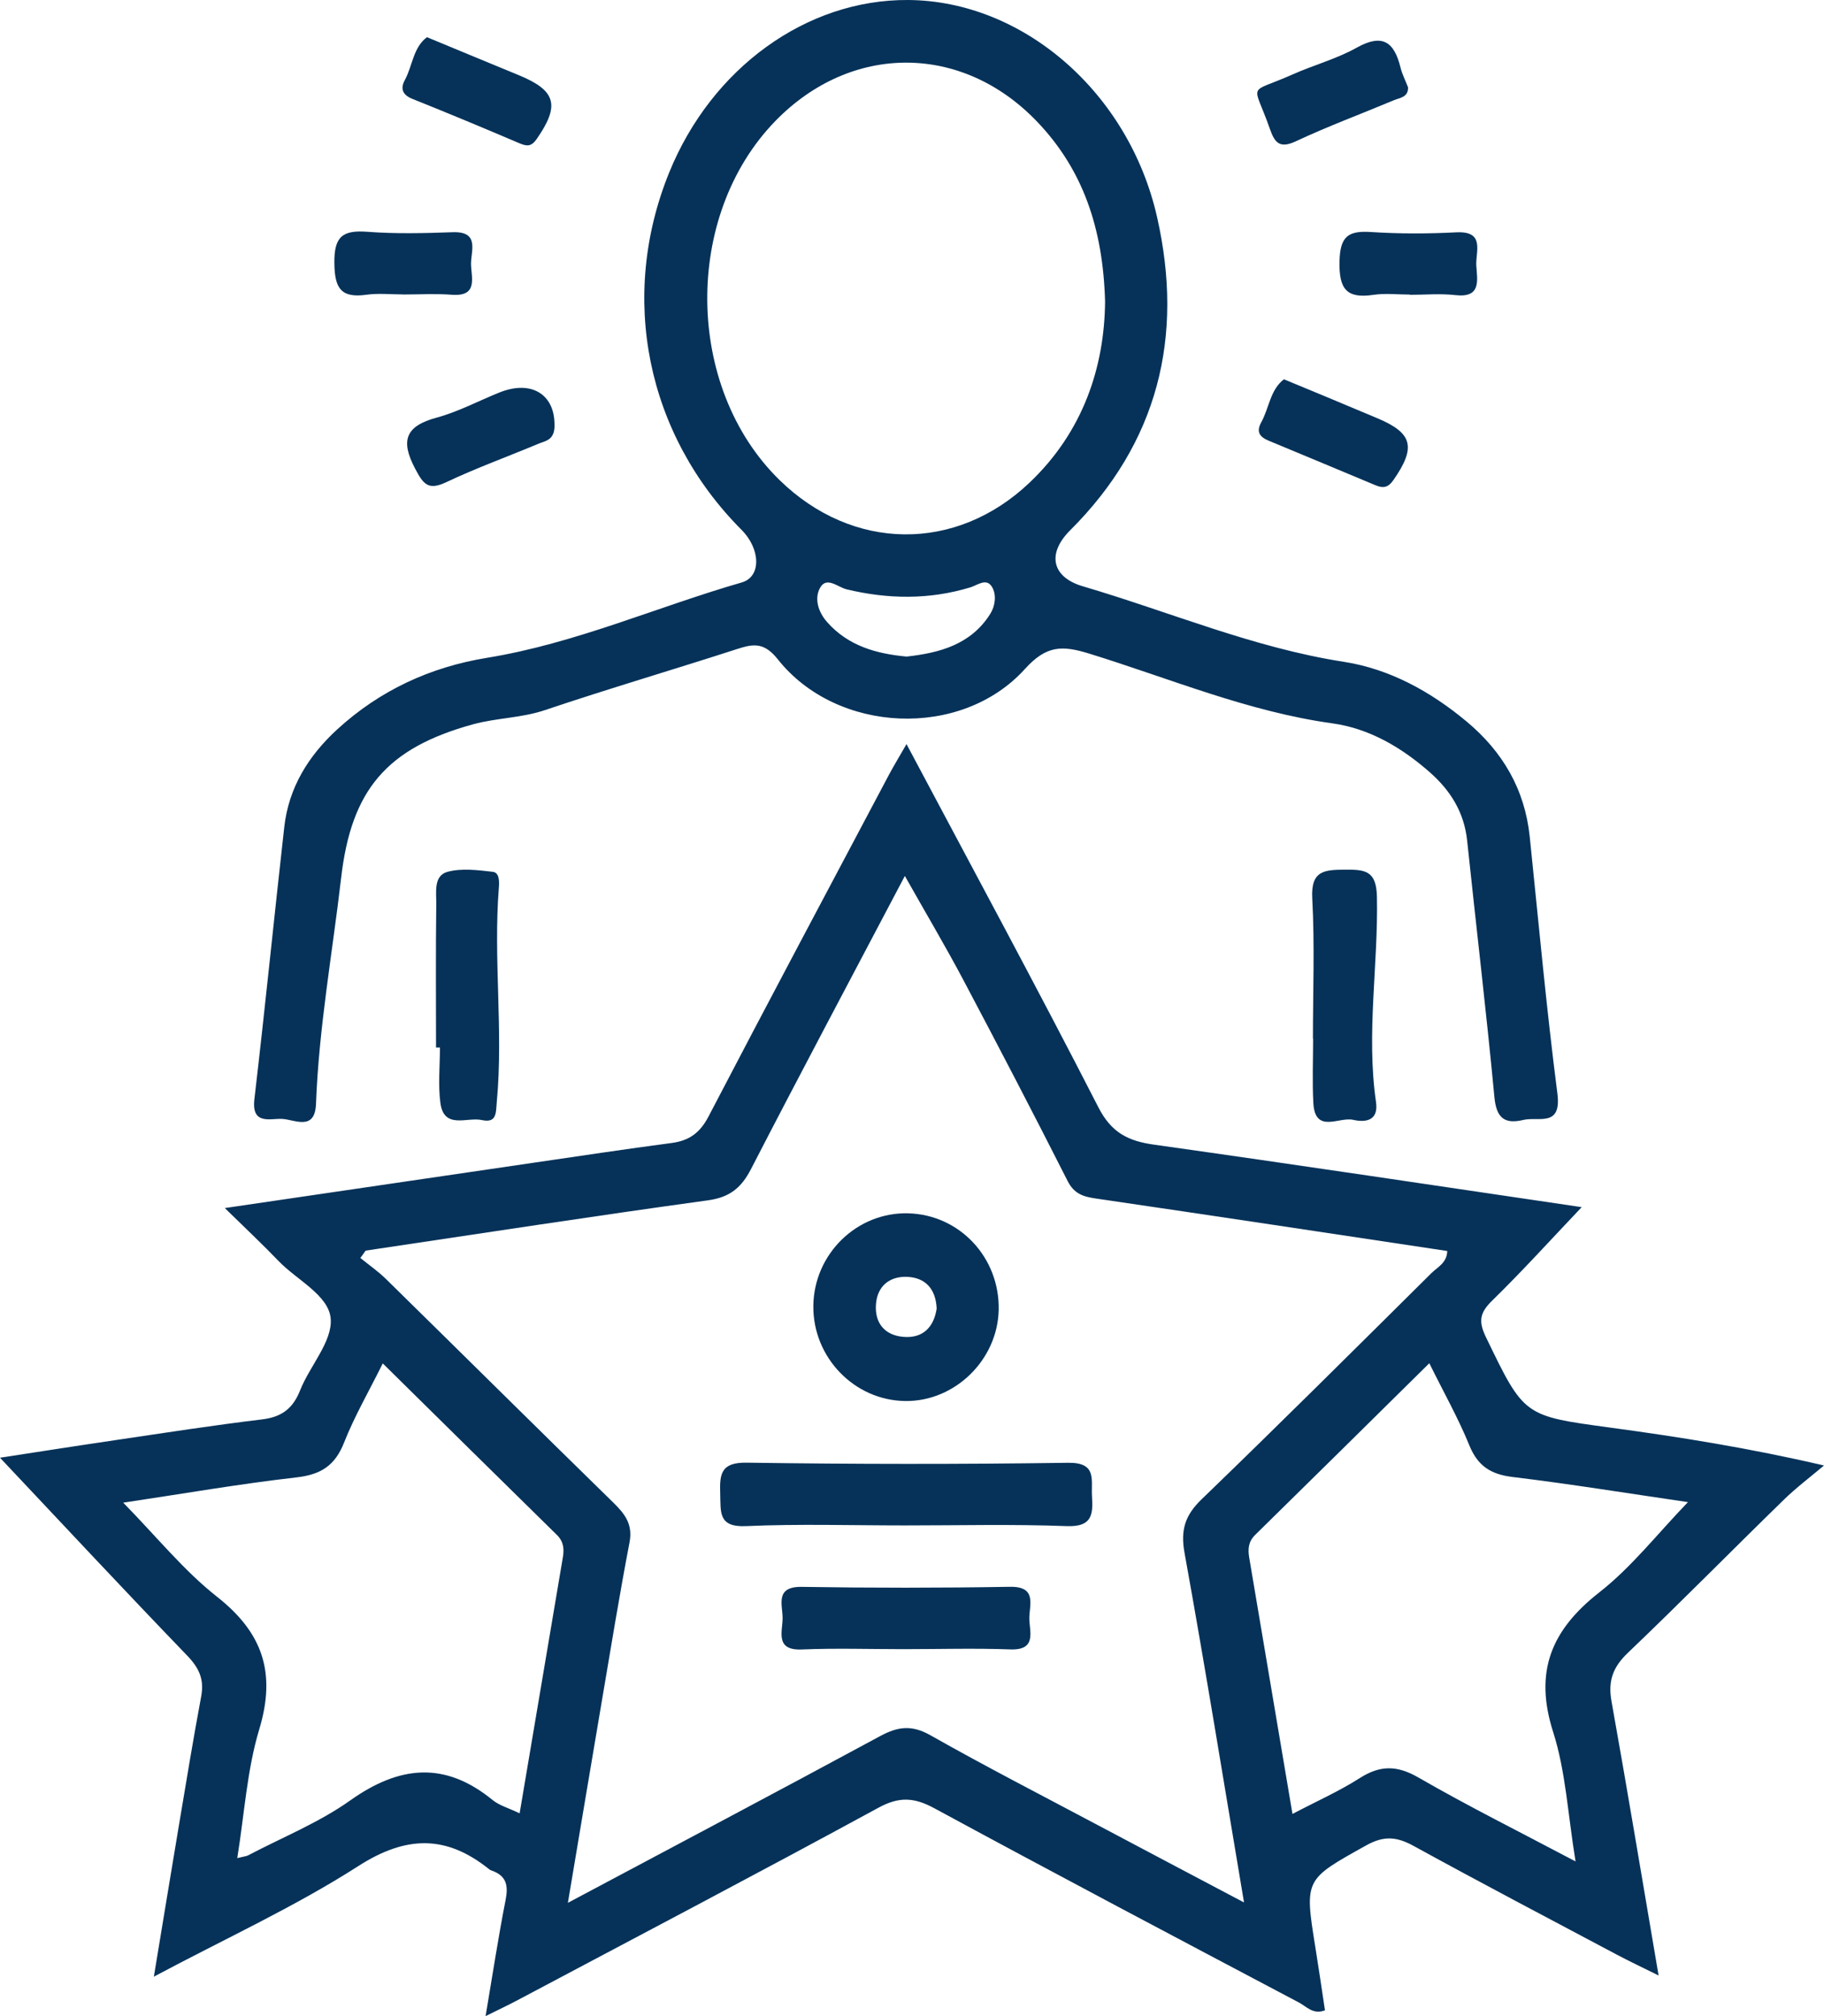
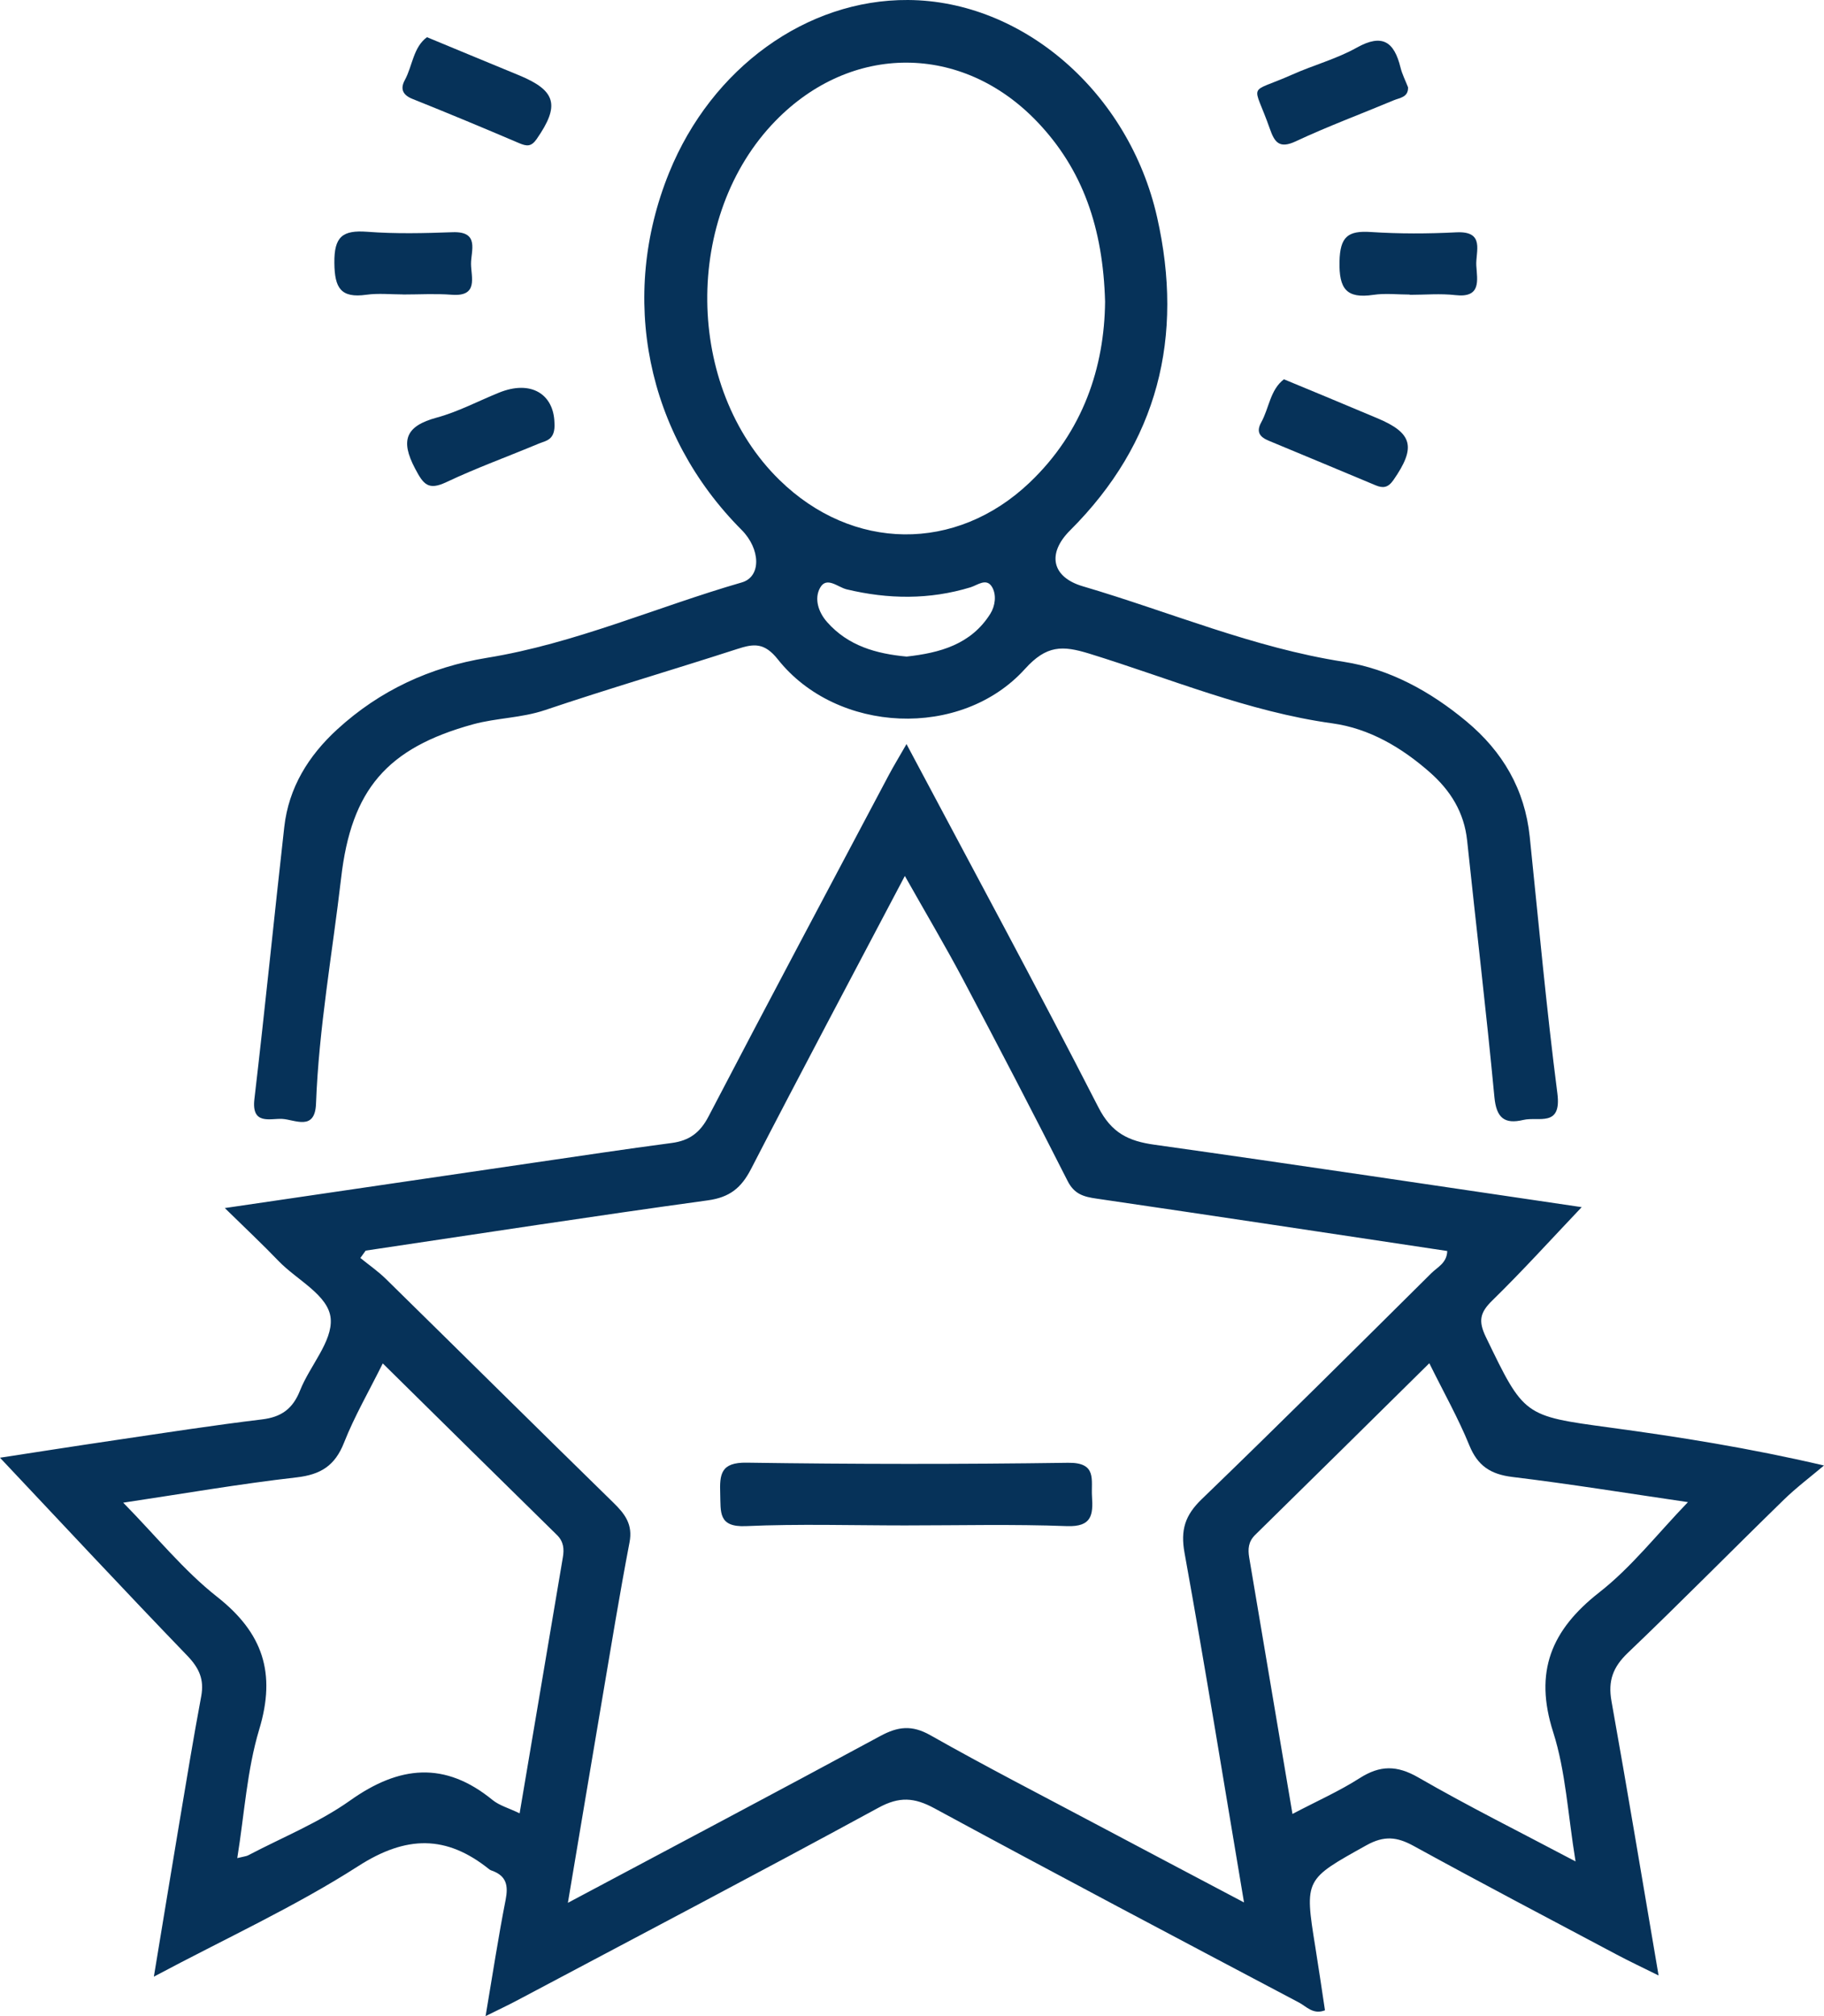
<svg xmlns="http://www.w3.org/2000/svg" width="76" height="84" viewBox="0 0 76 84" fill="none">
  <path d="M37.771 31.002C40.525 36.185 43.204 41.132 45.766 46.135C46.313 47.206 47.02 47.543 48.102 47.694C54.027 48.527 59.941 49.416 65.904 50.295C64.63 51.636 63.44 52.952 62.175 54.188C61.666 54.686 61.589 55.036 61.909 55.701C63.504 59.003 63.483 58.99 67.063 59.476C69.966 59.869 72.86 60.326 76 61.059C75.434 61.537 74.838 61.984 74.308 62.503C72.141 64.615 70.019 66.773 67.829 68.863C67.204 69.459 66.994 70.034 67.145 70.877C67.813 74.608 68.433 78.35 69.108 82.307C68.412 81.962 67.867 81.705 67.337 81.423C64.522 79.927 61.697 78.445 58.902 76.91C58.206 76.528 57.674 76.471 56.934 76.882C54.367 78.314 54.347 78.278 54.805 81.122C54.946 81.998 55.074 82.877 55.207 83.758C54.713 83.951 54.436 83.599 54.129 83.437C49.054 80.755 43.98 78.077 38.933 75.341C38.093 74.886 37.469 74.845 36.604 75.317C31.601 78.039 26.554 80.688 21.523 83.358C21.162 83.55 20.791 83.722 20.233 84C20.53 82.245 20.765 80.695 21.067 79.159C21.185 78.563 21.103 78.159 20.507 77.944C20.466 77.928 20.425 77.915 20.392 77.889C18.6 76.445 16.926 76.466 14.923 77.753C12.287 79.444 9.41 80.757 6.411 82.356C6.784 80.099 7.122 78.036 7.468 75.973C7.765 74.205 8.054 72.437 8.384 70.674C8.514 69.973 8.299 69.5 7.806 68.986C5.172 66.254 2.587 63.479 0 60.735C1.41 60.519 3.132 60.249 4.855 59.995C6.874 59.697 8.891 59.383 10.915 59.139C11.726 59.042 12.2 58.697 12.504 57.929C12.909 56.906 13.858 55.891 13.779 54.941C13.697 53.962 12.374 53.337 11.611 52.543C10.943 51.847 10.237 51.186 9.367 50.333C13.815 49.681 17.999 49.064 22.18 48.452C24.115 48.17 26.047 47.877 27.985 47.622C28.719 47.525 29.169 47.196 29.523 46.515C32.003 41.758 34.526 37.025 37.036 32.287C37.233 31.917 37.449 31.565 37.771 31.002ZM15.237 52.106C15.163 52.209 15.089 52.309 15.015 52.412C15.37 52.702 15.752 52.965 16.079 53.286C19.242 56.39 22.39 59.512 25.561 62.611C26.045 63.084 26.375 63.518 26.229 64.268C25.812 66.447 25.456 68.636 25.085 70.823C24.617 73.575 24.159 76.327 23.662 79.28C28.141 76.895 32.422 74.631 36.681 72.329C37.413 71.933 37.996 71.861 38.767 72.298C41.059 73.596 43.406 74.801 45.735 76.039C47.711 77.09 49.692 78.131 51.834 79.264C50.994 74.277 50.221 69.482 49.356 64.702C49.182 63.739 49.379 63.132 50.07 62.464C53.29 59.358 56.461 56.2 59.639 53.047C59.892 52.795 60.289 52.623 60.302 52.122C55.424 51.389 50.559 50.652 45.692 49.94C45.157 49.863 44.763 49.758 44.484 49.205C43.061 46.394 41.607 43.601 40.133 40.818C39.391 39.418 38.58 38.053 37.702 36.496C35.48 40.715 33.361 44.696 31.294 48.704C30.887 49.493 30.406 49.886 29.492 50.012C24.735 50.665 19.99 51.4 15.237 52.106ZM21.651 75.551C22.26 71.938 22.856 68.413 23.452 64.887C23.511 64.54 23.488 64.23 23.204 63.952C20.809 61.603 18.424 59.245 15.949 56.806C15.363 57.986 14.767 59.011 14.336 60.105C13.958 61.066 13.367 61.439 12.353 61.555C9.981 61.825 7.624 62.236 5.134 62.608C6.523 64.022 7.657 65.437 9.042 66.527C10.953 68.03 11.511 69.703 10.802 72.051C10.29 73.75 10.185 75.569 9.886 77.417C10.175 77.345 10.265 77.34 10.334 77.304C11.762 76.553 13.29 75.939 14.592 75.014C16.637 73.562 18.534 73.367 20.527 74.999C20.814 75.23 21.2 75.333 21.651 75.551ZM59.555 56.798C57.077 59.245 54.692 61.603 52.297 63.952C52.013 64.232 51.992 64.543 52.049 64.887C52.642 68.413 53.239 71.938 53.853 75.577C54.869 75.042 55.803 74.629 56.655 74.084C57.502 73.544 58.203 73.542 59.099 74.058C61.175 75.256 63.324 76.325 65.648 77.555C65.326 75.59 65.239 73.809 64.717 72.172C63.91 69.654 64.632 67.914 66.641 66.342C67.982 65.293 69.057 63.906 70.331 62.585C67.803 62.215 65.415 61.827 63.017 61.537C62.111 61.426 61.571 61.077 61.221 60.216C60.763 59.09 60.159 58.022 59.555 56.798Z" fill="#063259" />
  <path d="M37.832 0C42.61 0.028 47.033 3.834 48.212 9.048C49.339 14.03 48.256 18.439 44.584 22.101C43.616 23.067 43.823 24.046 45.116 24.427C48.734 25.491 52.223 26.989 55.992 27.574C57.904 27.872 59.603 28.808 61.103 30.057C62.608 31.311 63.534 32.883 63.739 34.862C64.108 38.428 64.433 42.003 64.891 45.559C65.075 46.985 64.1 46.512 63.473 46.661C62.685 46.849 62.349 46.577 62.267 45.711C61.93 42.144 61.505 38.588 61.131 35.024C61.008 33.847 60.438 32.937 59.578 32.179C58.403 31.144 57.057 30.352 55.521 30.139C51.995 29.651 48.737 28.266 45.377 27.23C44.271 26.891 43.608 26.873 42.708 27.87C40.049 30.812 34.866 30.568 32.412 27.474C31.849 26.765 31.409 26.814 30.718 27.04C28.051 27.903 25.361 28.692 22.708 29.586C21.722 29.918 20.699 29.908 19.713 30.177C16.11 31.167 14.636 32.911 14.214 36.578C13.85 39.713 13.285 42.825 13.167 45.988C13.123 47.144 12.281 46.643 11.752 46.618C11.258 46.594 10.472 46.885 10.6 45.793C11.043 42.018 11.419 38.238 11.844 34.461C12.028 32.814 12.855 31.485 14.053 30.388C15.829 28.762 17.927 27.793 20.294 27.407C23.964 26.811 27.363 25.29 30.907 24.267C31.729 24.031 31.69 22.872 30.9 22.078C26.933 18.098 25.773 12.38 27.882 7.19C29.651 2.832 33.605 -0.026 37.832 0ZM46.045 12.566C45.96 9.513 45.123 7.059 43.199 5.055C40.074 1.801 35.475 1.799 32.322 5.026C28.456 8.981 28.53 16.14 32.479 19.999C35.519 22.972 39.828 23.031 42.902 20.105C45.134 17.982 46.019 15.289 46.045 12.566ZM37.776 27.356C39.156 27.202 40.456 26.855 41.262 25.575C41.464 25.252 41.53 24.794 41.339 24.463C41.108 24.059 40.724 24.383 40.438 24.47C38.723 24.992 37.008 24.969 35.278 24.555C34.907 24.465 34.439 23.998 34.168 24.494C33.922 24.938 34.093 25.501 34.462 25.917C35.337 26.909 36.504 27.238 37.776 27.356Z" fill="#063259" />
-   <path d="M54.705 43.28C54.705 41.327 54.782 39.371 54.677 37.424C54.613 36.249 55.207 36.242 56.056 36.234C56.878 36.229 57.349 36.275 57.372 37.359C57.431 40.212 56.921 43.061 57.333 45.911C57.449 46.702 56.896 46.774 56.376 46.656C55.795 46.525 54.795 47.247 54.723 45.962C54.674 45.071 54.713 44.171 54.713 43.277C54.71 43.28 54.708 43.28 54.705 43.28Z" fill="#063259" />
-   <path d="M18.168 43.645C18.168 41.651 18.152 39.654 18.178 37.66C18.183 37.177 18.06 36.486 18.641 36.326C19.23 36.165 19.905 36.252 20.532 36.324C20.809 36.355 20.806 36.72 20.786 36.979C20.55 39.95 20.975 42.925 20.701 45.896C20.658 46.358 20.712 46.805 20.074 46.666C19.46 46.53 18.498 47.072 18.349 45.95C18.25 45.194 18.331 44.416 18.331 43.645C18.275 43.645 18.221 43.645 18.168 43.645Z" fill="#063259" />
  <path d="M17.791 1.55C18.529 1.855 19.15 2.115 19.775 2.372C20.399 2.631 21.024 2.886 21.646 3.145C23.178 3.783 23.332 4.397 22.36 5.795C22.132 6.121 21.948 6.098 21.63 5.964C20.156 5.335 18.677 4.718 17.188 4.122C16.768 3.955 16.673 3.693 16.868 3.336C17.19 2.742 17.218 1.968 17.791 1.55Z" fill="#063259" />
  <path d="M58.669 3.639C58.682 4.055 58.326 4.073 58.073 4.178C56.712 4.749 55.324 5.263 53.986 5.89C53.305 6.208 53.108 5.928 52.911 5.368C52.207 3.361 51.946 3.952 53.845 3.107C54.731 2.711 55.688 2.457 56.53 1.986C57.605 1.385 58.091 1.747 58.354 2.811C58.423 3.094 58.562 3.361 58.669 3.639Z" fill="#063259" />
  <path d="M23.102 17.604C23.153 18.345 22.741 18.36 22.454 18.481C21.167 19.02 19.849 19.496 18.59 20.092C17.84 20.444 17.64 20.177 17.297 19.526C16.668 18.337 16.909 17.748 18.198 17.399C19.089 17.157 19.926 16.71 20.788 16.361C22.127 15.816 23.066 16.425 23.102 17.604Z" fill="#063259" />
  <path d="M53.497 15.803C54.17 16.083 54.718 16.309 55.263 16.535C55.967 16.828 56.668 17.124 57.369 17.417C58.869 18.041 59.012 18.632 58.058 20.004C57.832 20.326 57.623 20.346 57.318 20.22C55.836 19.601 54.354 18.979 52.87 18.365C52.502 18.213 52.325 18.008 52.55 17.599C52.88 17.008 52.921 16.24 53.497 15.803Z" fill="#063259" />
  <path d="M16.791 12.267C16.282 12.267 15.767 12.211 15.268 12.28C14.201 12.429 13.942 12.005 13.932 10.957C13.919 9.852 14.278 9.58 15.304 9.657C16.484 9.747 17.676 9.718 18.859 9.675C19.992 9.634 19.624 10.448 19.626 10.993C19.629 11.545 19.946 12.368 18.823 12.28C18.15 12.229 17.469 12.27 16.791 12.27C16.791 12.27 16.791 12.27 16.791 12.267Z" fill="#063259" />
  <path d="M58.743 12.273C58.237 12.273 57.72 12.211 57.221 12.285C56.1 12.45 55.79 12.036 55.813 10.9C55.834 9.857 56.166 9.603 57.123 9.667C58.303 9.744 59.496 9.741 60.676 9.68C61.896 9.618 61.477 10.489 61.513 11.07C61.551 11.674 61.727 12.419 60.645 12.296C60.018 12.224 59.378 12.283 58.741 12.283C58.743 12.278 58.743 12.275 58.743 12.273Z" fill="#063259" />
-   <path d="M33.889 54.401C33.917 52.242 35.706 50.498 37.837 50.552C39.982 50.606 41.658 52.394 41.612 54.576C41.566 56.657 39.793 58.392 37.73 58.373C35.601 58.353 33.863 56.557 33.889 54.401ZM39.028 54.522C38.992 53.702 38.559 53.224 37.776 53.198C37.059 53.178 36.558 53.589 36.499 54.331C36.435 55.133 36.875 55.645 37.663 55.701C38.452 55.76 38.91 55.3 39.028 54.522Z" fill="#063259" />
  <path d="M37.704 63.556C35.496 63.556 33.282 63.487 31.076 63.585C29.914 63.636 30.035 62.989 30.009 62.241C29.981 61.424 30.027 60.922 31.117 60.941C35.578 61.007 40.041 61.01 44.502 60.946C45.725 60.928 45.456 61.663 45.5 62.349C45.551 63.117 45.492 63.621 44.458 63.585C42.211 63.5 39.956 63.556 37.704 63.556Z" fill="#063259" />
-   <path d="M37.625 68.711C36.22 68.711 34.815 68.665 33.413 68.724C32.284 68.773 32.606 67.981 32.609 67.424C32.612 66.869 32.276 66.098 33.407 66.116C36.299 66.162 39.194 66.162 42.086 66.113C43.212 66.095 42.892 66.858 42.889 67.416C42.887 67.971 43.222 68.765 42.091 68.721C40.606 68.667 39.114 68.711 37.625 68.711Z" fill="#063259" />
</svg>